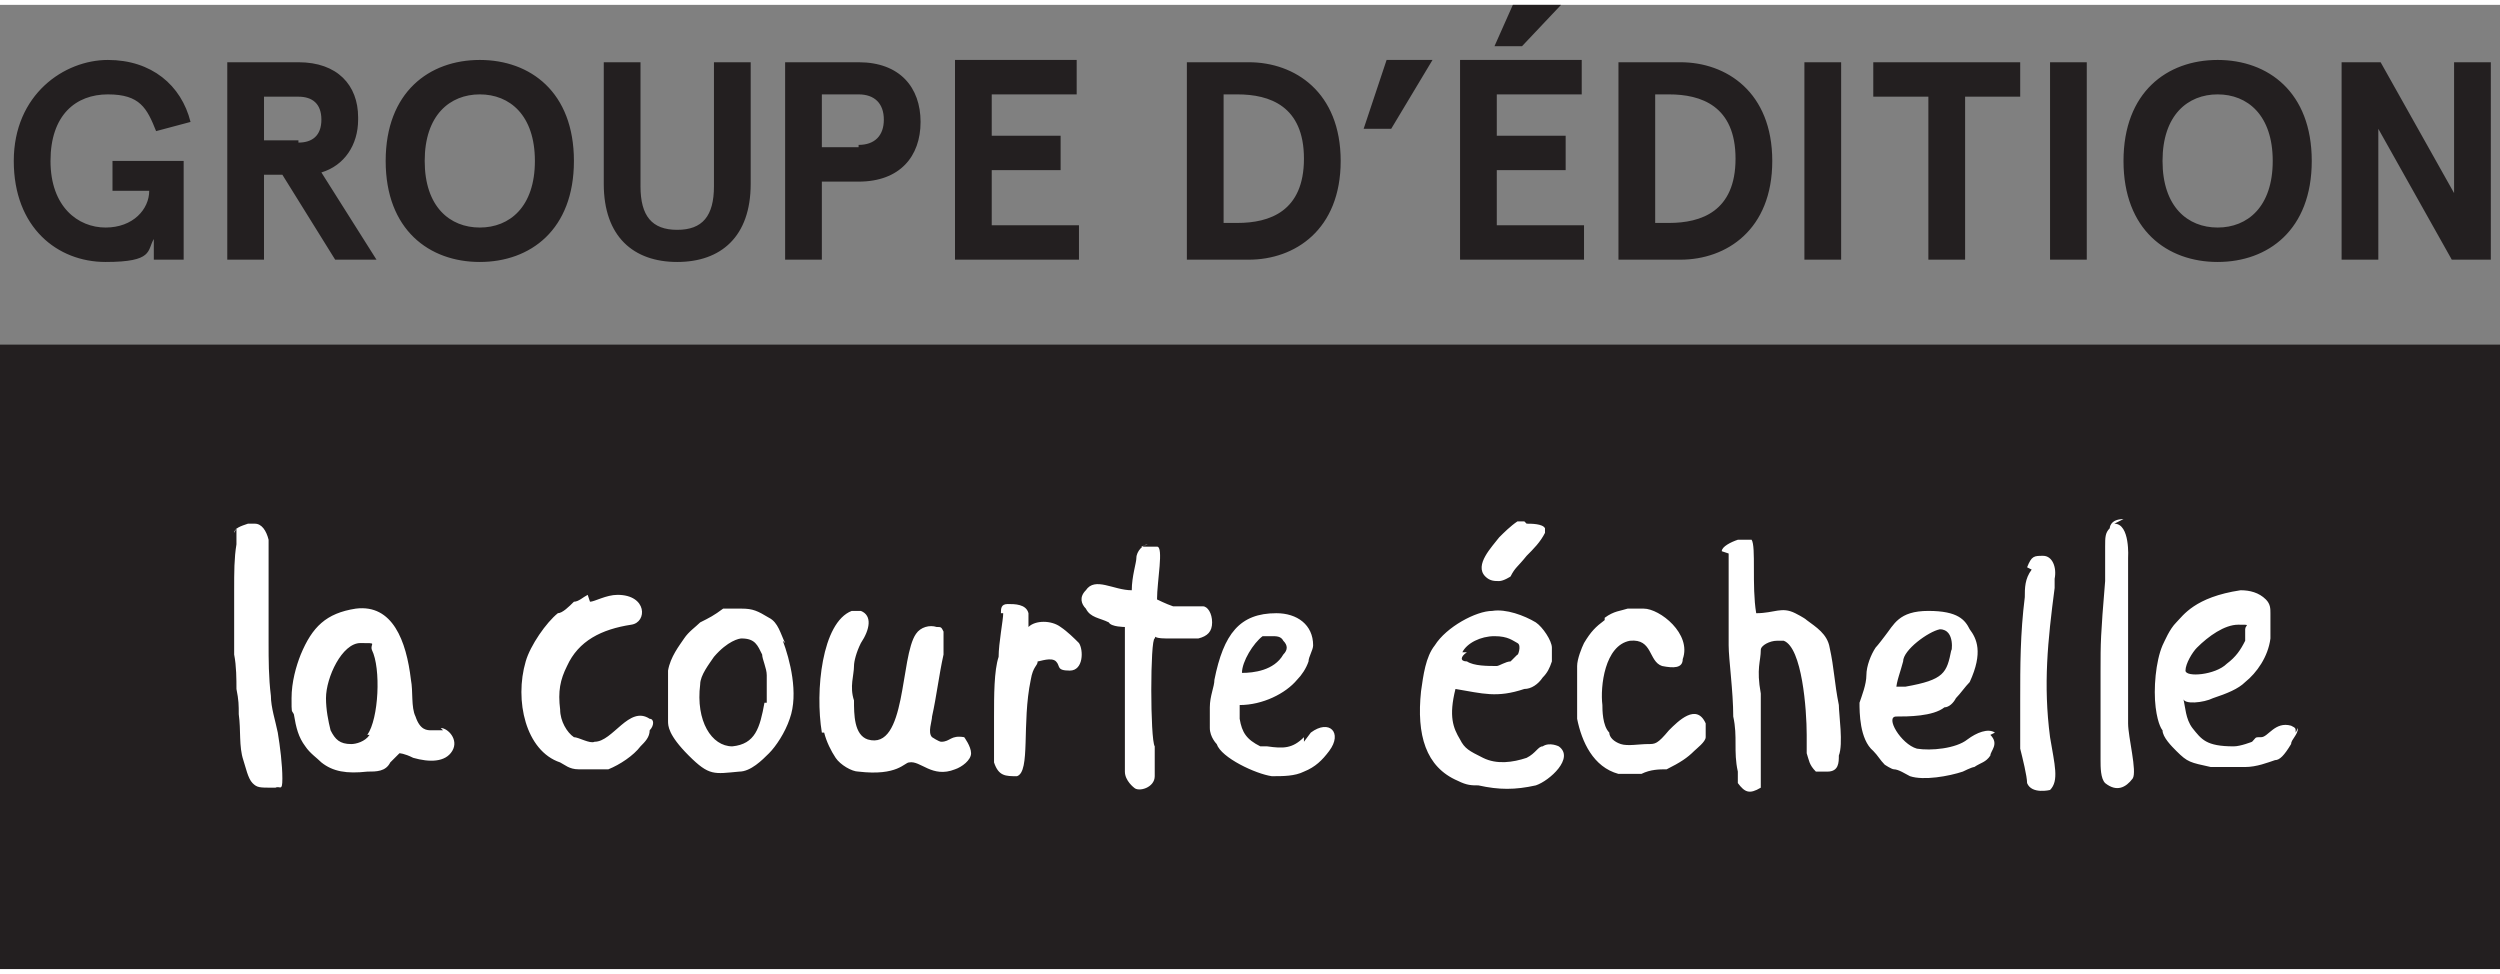
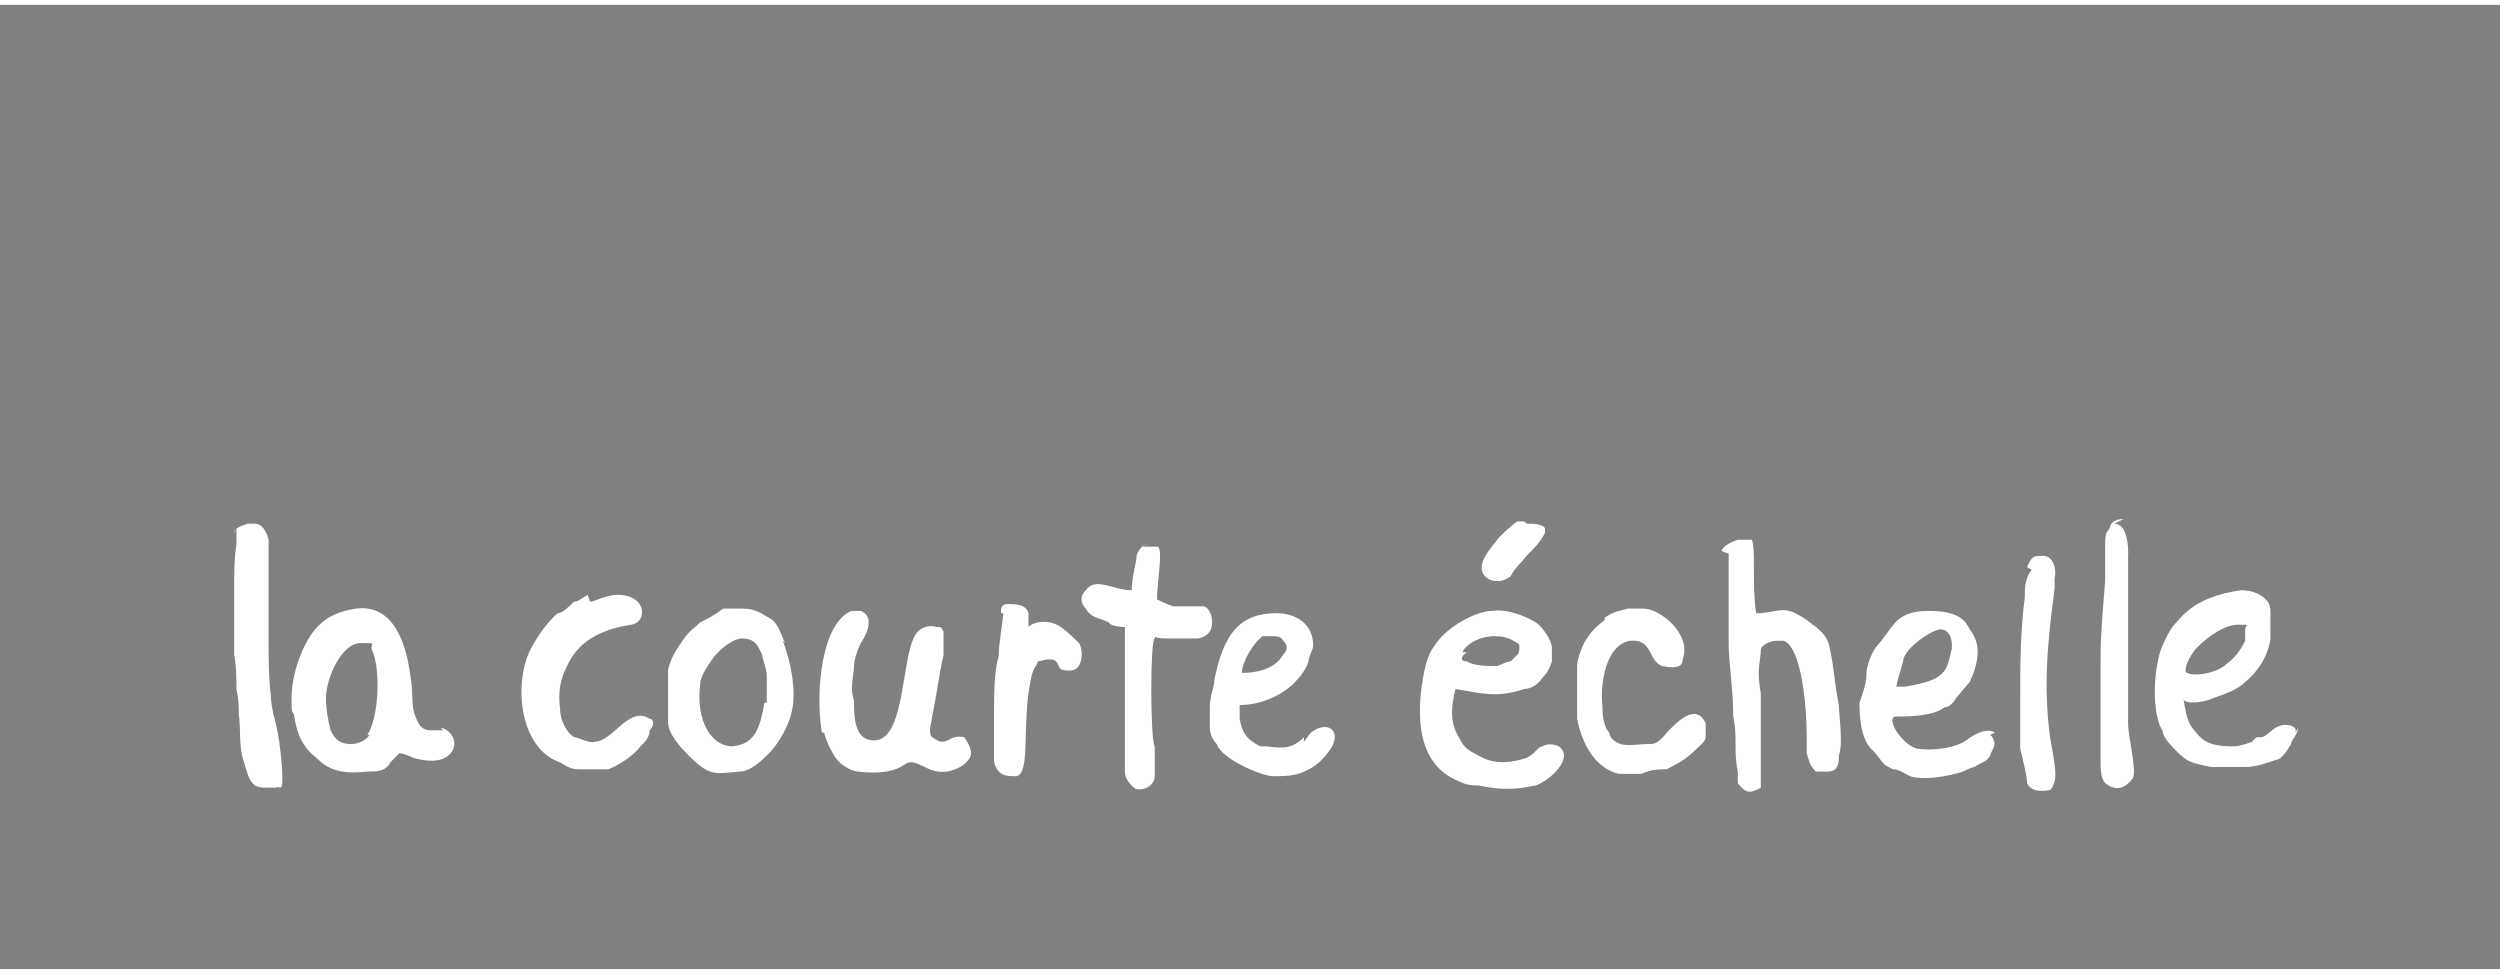
<svg xmlns="http://www.w3.org/2000/svg" width="249px" height="97px" id="Layer_1" version="1.1" viewBox="0 0 108.9 42">
  <rect x="0" y="0" width="108.9" height="42" fill="#808080" stroke="none" />
  <defs>
    <style>
      .st0 {
        fill: none;
      }

      .st1 {
        fill: #231f20;
      }

      .st2 {
        fill: #fff;
      }

      .st3 {
        clip-path: url(#clippath);
      }
    </style>
    <clipPath id="clippath">
      <rect class="st0" y="14.8" width="108.9" height="27.2" />
    </clipPath>
  </defs>
-   <rect class="st1" y="14.8" width="108.9" height="27.2" />
  <g class="st3">
    <path class="st2" d="M19.3,31.6h-.5c-.2,0-.5,0-.7-.6-.2-.4-.1-1.1-.2-1.6-.2-1.7-.8-3.3-2.4-3.1-1.3.2-1.9.8-2.4,2-.2.5-.4,1.2-.4,1.9s0,.5.1.7c.1.6.2,1,.5,1.4.2.3.5.5.7.7.5.4,1.1.5,2,.4.4,0,.8,0,1-.4,0,0,.3-.3.4-.4,0,0,.2,0,.6.2.7.2,1.4.2,1.7-.3.3-.5-.2-1-.5-1M16.1,31.8c-.2.3-.6.4-.8.4-.5,0-.7-.2-.9-.6-.1-.4-.2-.9-.2-1.4,0-.9.7-2.4,1.5-2.4s.4,0,.5.3c.4.8.3,3-.2,3.7M10.2,23c0-.2.3-.3.6-.4h.3c.3,0,.5.3.6.7v4.5c0,.7,0,1.5.1,2.3,0,.5.2,1.1.3,1.6.1.6.2,1.4.2,2s-.1.3-.3.4h-.1c-.6,0-.7,0-.9-.2-.2-.2-.3-.7-.4-1-.2-.6-.1-1.3-.2-2,0-.4,0-.6-.1-1.1,0-.4,0-1-.1-1.5v-2.8c0-.8,0-1.4.1-2v-.7M25.7,26c.2,0,.7-.3,1.2-.3,1.3,0,1.3,1.2.6,1.3-1.3.2-2.3.7-2.8,1.8-.3.6-.4,1.1-.3,1.9,0,.5.3,1,.6,1.2.2,0,.7.3.9.2.8,0,1.5-1.6,2.4-1,.2,0,.2.3,0,.5,0,.3-.2.5-.4.7-.3.4-.9.8-1.4,1-.4,0-.9,0-1.3,0s-.6-.2-.8-.3c-1.5-.5-2-2.7-1.5-4.4.2-.7.9-1.7,1.4-2.1.2,0,.5-.3.7-.5.2,0,.4-.2.6-.3M34.2,27.8c-.2-.4-.3-.9-.7-1.1-.5-.3-.7-.4-1.2-.4h-.8c-.4.3-.6.4-1,.6-.2.2-.5.4-.7.7s-.6.8-.7,1.4c0,.4,0,.8,0,1.2v1c0,.2,0,.6.9,1.5s1.1.8,2.2.7c.5,0,1-.5,1.3-.8s.7-.9.9-1.5c.4-1.1,0-2.6-.3-3.4M33.3,30.4c-.2,1.1-.4,1.8-1.4,1.9-.9,0-1.6-1.1-1.4-2.7,0-.4.4-.9.6-1.2.6-.7,1.1-.8,1.2-.8.6,0,.7.3.9.7,0,.2.2.6.2.9v1.2h0ZM35.8,31.7c-.3-1.8,0-4.8,1.3-5.3h.4c.5.2.4.8,0,1.4-.2.4-.3.8-.3,1,0,.4-.2.9,0,1.5,0,.6,0,1.5.6,1.7,1.7.5,1.4-3.6,2.1-4.6.2-.3.6-.4.9-.3.2,0,.2,0,.3.2,0,.3,0,.7,0,1-.2.9-.3,1.8-.5,2.7,0,.2-.2.7,0,.9,0,0,.3.2.4.2.4,0,.4-.3,1-.2,0,0,.3.4.3.7s-.4.6-.7.7c-1,.4-1.5-.4-2-.3-.2,0-.5.6-2.2.4-.3,0-.8-.3-1-.6s-.4-.7-.5-1.1M43.6,26.5c0-.2,0-.4.3-.4s.8,0,.9.4c0,.2,0,.7,0,.6.3-.3,1-.3,1.4,0,.3.2.6.5.8.7.2.3.2,1.2-.4,1.2s-.4-.2-.6-.4c-.2-.2-.7,0-.8,0,0,.2-.2.2-.3.8-.4,1.9,0,4-.6,4.2-.5,0-.8,0-1-.6,0,0,0-.7,0-2,0-.9,0-2,.2-2.6,0-.6.2-1.6.2-1.9M49.7,23.6h.7c.3,0,0,1.5,0,2.3,0,0,.4.2.7.3h1.3c.2,0,.4.3.4.7s-.2.6-.6.7c-.5,0-.7,0-1.4,0s-.4-.2-.5,0c-.2,0-.2,4.4,0,4.7v1.3c0,.5-.7.7-.9.5,0,0-.4-.3-.4-.7v-.5c0-1.4,0-3,0-4v-1.8s-.6,0-.7-.2c-.4-.2-.8-.2-1-.6-.2-.2-.3-.5,0-.8.4-.6,1.2,0,2,0,0-.6.2-1.2.2-1.4,0-.3.3-.6.5-.6M56.8,31.9c-.5.5-.9.5-1.6.4,0,0-.2,0-.3,0-.6-.3-.8-.6-.9-1.2v-.6c1,0,2-.5,2.5-1.1.2-.2.4-.5.5-.8,0-.2.2-.5.2-.7,0-.9-.7-1.4-1.6-1.4-1.6,0-2.3.9-2.7,2.9,0,.3-.2.7-.2,1.2v.9c0,.4.3.7.3.7.2.6,1.7,1.3,2.4,1.4.5,0,1,0,1.4-.2.5-.2.8-.5,1.1-.9.6-.8,0-1.4-.8-.8l-.3.4M55,27.5h.4c.2,0,.4,0,.5.2.2.2.2.4,0,.6-.4.7-1.3.8-1.8.8,0-.5.5-1.3.9-1.6M66.5,22.6c.2,0,.7,0,.8.2v.2c-.2.4-.5.7-.8,1-.4.5-.5.5-.7.9,0,0-.3.2-.5.2s-.4,0-.6-.2c-.5-.5.3-1.3.6-1.7.2-.2.5-.5.8-.7h.3M67.9,32.3c0,0-.4-.2-.7,0-.2,0-.3.3-.7.5-.6.2-1.3.3-1.9,0s-.8-.4-1-.8c-.3-.5-.5-1-.2-2.2,1.2.2,1.8.4,3,0,.3,0,.6-.2.8-.5.2-.2.3-.4.4-.7v-.6c0-.3-.4-.9-.7-1.1-.5-.3-1.3-.6-1.9-.5-.7,0-2,.7-2.5,1.5-.4.5-.5,1.3-.6,2-.2,1.9.2,3.3,1.6,3.9.4.2.6.2.9.2.9.2,1.6.2,2.5,0,.6-.2,1.7-1.2,1-1.7M63.7,28.2c.2-.4.8-.7,1.4-.7s.8.2,1,.3,0,.6,0,.5c0,0-.2.2-.3.3-.2,0-.5.2-.6.2-.4,0-1,0-1.3-.2-.3,0-.3-.2,0-.4M69.9,26.7c.4-.3.7-.3,1-.4h.7c.7,0,2.1,1.1,1.7,2.2,0,.4-.4.4-.9.3-.6-.2-.4-1.2-1.4-1.1-1.1.2-1.3,2-1.2,2.8,0,.2,0,.9.3,1.2,0,.2.2.4.5.5s.8,0,1.2,0c.3,0,.4,0,.9-.6.4-.4,1.2-1.2,1.6-.3v.6c0,.2-.4.5-.5.6-.3.3-.6.5-1.2.8-.3,0-.7,0-1.1.2h-1c-1.1-.3-1.6-1.4-1.8-2.4,0-.9,0-1.4,0-2.3,0-.3.2-.8.3-1,.3-.5.5-.7.9-1M75,23.8c0-.2.4-.4.7-.5h.3s.2,0,.3,0c.2.3,0,2,.2,3.2.8,0,1.1-.3,1.7,0,0,0,.4.2.5.3.4.3.9.6,1,1.2.2.9.2,1.5.4,2.5,0,.4.2,1.7,0,2.2,0,.3,0,.7-.5.7h-.5c-.3-.3-.3-.5-.4-.8,0-.2,0-.6,0-.8,0-1.1-.2-3.8-1-4.1h-.3c-.3,0-.7.2-.7.4,0,.5-.2.8,0,1.9,0,.8,0,1.6,0,2.8,0,.3,0,1.1,0,1.3-.5.3-.7.2-1-.2,0,0,0-.4,0-.5-.2-.9,0-1.5-.2-2.4,0-1.1-.2-2.5-.2-3.1v-2.1c0-.5,0-1.3,0-1.9M86.9,31.7c-.3-.2-.8,0-1.2.3-.5.4-1.6.5-2.2.4-.7-.2-1.4-1.4-.9-1.4s1.6,0,2.1-.4c.2,0,.4-.2.5-.4.2-.2.4-.5.6-.7.6-1.3.3-1.9,0-2.3-.2-.4-.5-.8-1.8-.8s-1.5.6-1.9,1.1c0,0-.3.4-.4.5-.2.3-.4.8-.4,1.2s-.2.9-.3,1.2c0,.4,0,1.6.6,2.1.2.2.3.4.5.6,0,0,.3.2.4.2.2,0,.5.2.7.3.6.2,1.7,0,2.3-.2,0,0,.4-.2.5-.2.3-.2.5-.2.7-.5,0-.2.4-.5,0-.9M82.6,29.8c0-.3.2-.8.3-1.2,0-.5,1.1-1.3,1.6-1.4.7,0,.5,1.1.5.9-.2,1-.3,1.3-2,1.6h-.4M88.3,24.5c.2-.5.3-.5.7-.5s.6.5.5,1v.4c-.3,2.3-.5,4.2-.2,6.5.2,1.2.4,1.9,0,2.3,0,0-.8.2-1-.3,0-.3-.2-1.1-.3-1.5,0-.3,0-.9,0-1.1v-1c0-1.5,0-2.9.2-4.5,0-.4,0-.8.3-1.2M92.1,22.6c.7,0,.6,1.5.6,1.5,0,1.3,0,1.8,0,2.8v4.4c0,.6.4,2.1.2,2.4-.3.4-.7.6-1.2.2-.2-.2-.2-.7-.2-1,0,.7,0-.4,0-1,0-1,0-1.7,0-2.9s0-1.5.2-3.9c0-.5,0-.9,0-1.5,0-.4,0-.6.2-.8,0,0,0-.4.6-.4M100,31.7c0-.2,0-.2-.2-.3-.7-.2-1,.5-1.3.5s-.2,0-.4.2c0,0-.5.2-.8.2-1.2,0-1.4-.3-1.8-.8-.3-.4-.3-.9-.4-1.3,0,.3.9.2,1.3,0,.6-.2,1.1-.4,1.4-.7.5-.4,1-1.1,1.1-1.9v-1.1c0-.2,0-.4-.2-.6-.3-.3-.7-.4-1.1-.4-2,.3-2.5,1.1-2.8,1.4-.3.3-.5.8-.6,1-.3.7-.4,1.9-.3,2.7s.3,1,.3,1c0,.3.4.7.6.9.5.5.6.5,1.5.7.7,0,1.1,0,1.5,0,.5,0,1-.2,1.3-.3.2,0,.4-.2.7-.7,0-.2.3-.4.3-.7M95.7,28c.5-.5,1.2-1,1.8-1s.3,0,.3.2v.5c-.2.4-.4.7-.8,1-.5.5-1.8.6-1.8.3s.3-.8.5-1" />
  </g>
-   <path class="st1" d="M106.9,2.5v5.7l-3.2-5.7h-1.7v8.6h1.6v-5.7l3.2,5.7h1.7V2.5s-1.6,0-1.6,0ZM96.6,3.9c1.3,0,2.4.9,2.4,2.9s-1.1,2.9-2.4,2.9-2.4-.9-2.4-2.9,1.1-2.9,2.4-2.9M96.6,2.4c-2.2,0-4.1,1.4-4.1,4.4s1.9,4.4,4.1,4.4,4.1-1.4,4.1-4.4-1.9-4.4-4.1-4.4M90.9,2.5h-1.6v8.6h1.6V2.5ZM81.6,4h2.4v7.1h1.6v-7.1h2.4v-1.5h-6.4v1.5ZM80.2,2.5h-1.6v8.6h1.6V2.5ZM72.1,9.6V3.9h.6c1.4,0,2.9.5,2.9,2.8s-1.5,2.8-2.9,2.8h-.6ZM73.2,11.1c2,0,4-1.3,4-4.3s-2-4.3-4-4.3h-2.7v8.6h2.7ZM65.1,1.8h1.2l1.7-1.8h-2.1s-.8,1.8-.8,1.8ZM63.6,2.5v8.6h5.4v-1.5h-3.8v-2.4h3v-1.5h-3v-1.8h3.7v-1.5h-5.3,0ZM59.5,5.4h1.1l1.8-3h-2l-1,3h0ZM53.3,9.6V3.9h.6c1.4,0,2.9.5,2.9,2.8s-1.5,2.8-2.9,2.8h-.6,0ZM54.4,11.1c2,0,4-1.3,4-4.3s-2-4.3-4-4.3h-2.7v8.6h2.7ZM41.6,2.5v8.6h5.4v-1.5h-3.8v-2.4h3v-1.5h-3v-1.8h3.7v-1.5h-5.3ZM37.4,6.2h-1.6v-2.3h1.6c.7,0,1.1.4,1.1,1.1s-.4,1.1-1.1,1.1M37.4,7.7c1.8,0,2.7-1.1,2.7-2.6s-.9-2.6-2.7-2.6h-3.2v8.6h1.6v-3.4h1.6ZM32.7,2.5h-1.6v5.4c0,1.3-.5,1.9-1.6,1.9s-1.6-.6-1.6-1.9V2.5h-1.6v5.3c0,2.3,1.3,3.4,3.2,3.4s3.2-1.1,3.2-3.4c0,0,0-5.3,0-5.3ZM20.9,3.9c1.3,0,2.4.9,2.4,2.9s-1.1,2.9-2.4,2.9-2.4-.9-2.4-2.9,1.1-2.9,2.4-2.9M20.9,2.4c-2.2,0-4.1,1.4-4.1,4.4s1.9,4.4,4.1,4.4,4.1-1.4,4.1-4.4-1.9-4.4-4.1-4.4M13,5.9h-1.5v-1.9h1.5c.6,0,1,.3,1,1s-.4,1-1,1M15.6,4.9c0-1.4-.9-2.4-2.6-2.4h-3.1v8.6h1.6v-3.7h.8l2.3,3.7h1.8l-2.4-3.8c1-.3,1.6-1.2,1.6-2.3M6.7,11.1h1.3v-4.3h-3.1v1.3h1.6c0,.8-.7,1.6-1.9,1.6s-2.4-.9-2.4-2.9,1.1-2.9,2.5-2.9,1.7.6,2.1,1.6l1.5-.4c-.4-1.6-1.7-2.7-3.6-2.7S.6,3.9.6,6.8s1.9,4.4,4,4.4,1.8-.5,2.1-1c0,0,0,.9,0,.9Z" />
</svg>